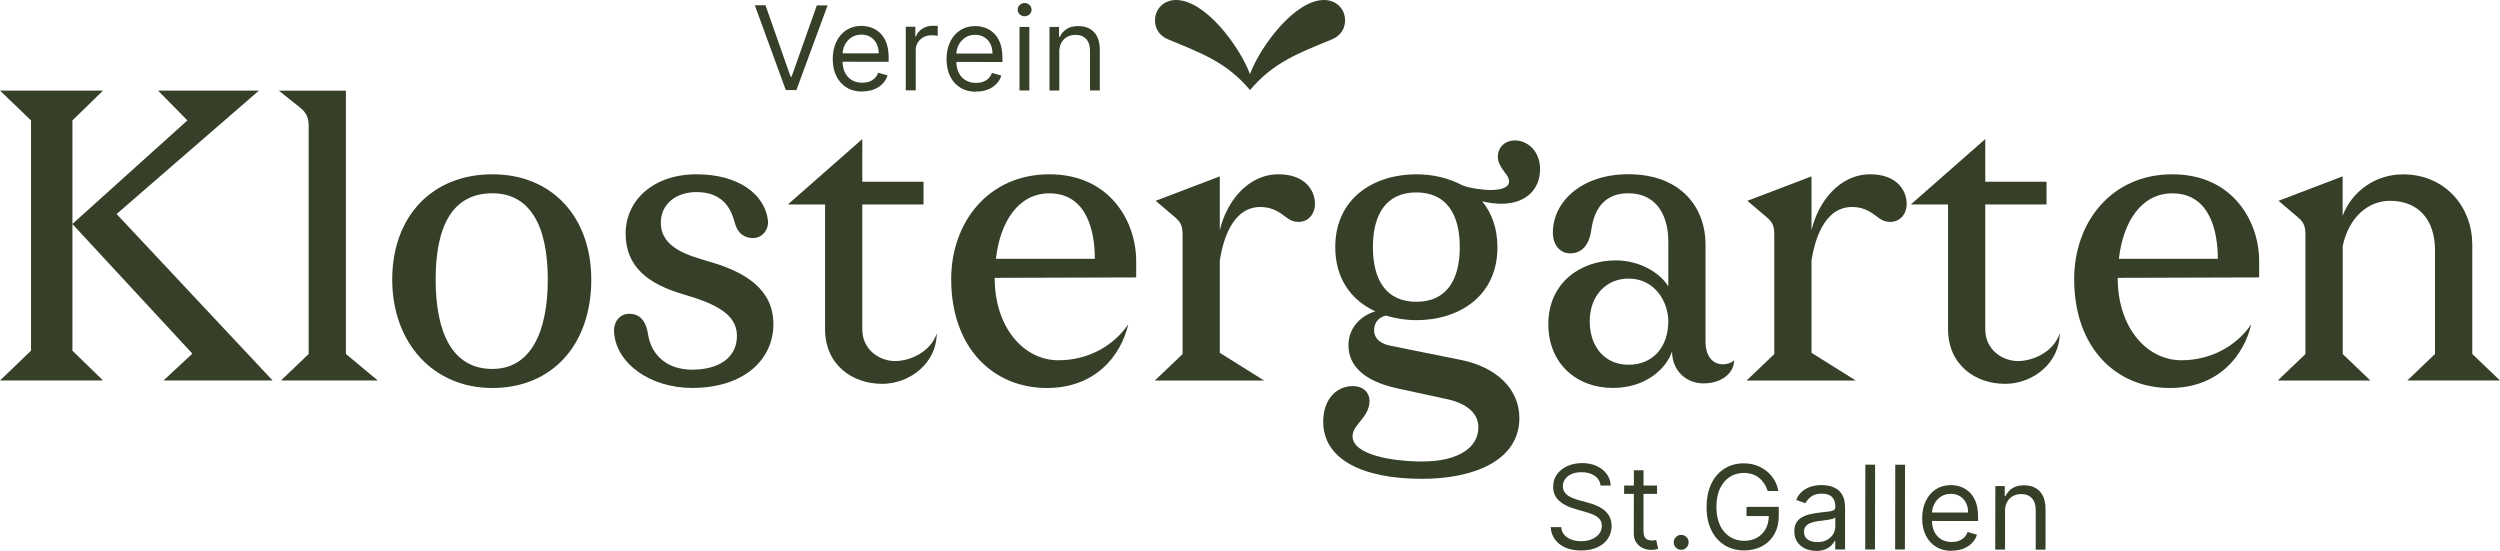
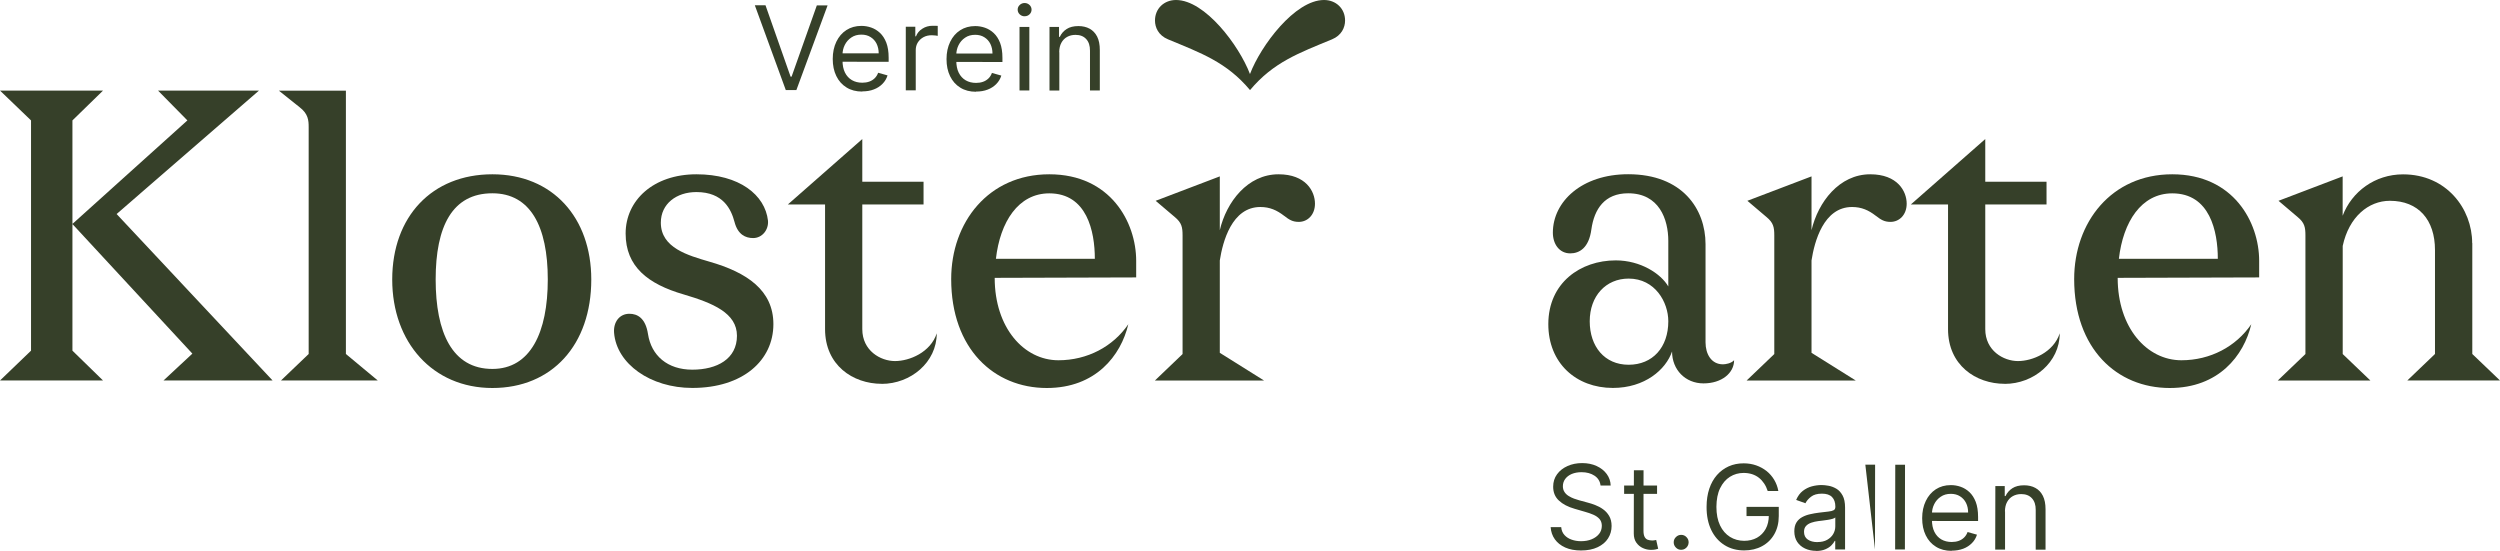
<svg xmlns="http://www.w3.org/2000/svg" width="1239" height="273" viewBox="0 0 1239 273" fill="none">
  <g clip-path="url(#clip0_159_637)">
    <path d="M15.377 173.821V59.678L0 44.895H51.063L35.899 59.678V173.791L51.063 188.573H0L15.377 173.791V173.821ZM80.994 188.604L95.336 175.254L35.869 111.004L92.869 59.678L78.315 44.895H128.343L57.792 106.067L135.102 188.573H80.964L80.994 188.604Z" fill="#364029" />
    <path d="M171.428 44.895V175.437L187.231 188.573H139.243L152.976 175.437V62.969C152.976 59.678 152.763 56.386 148.469 53.125L138.208 44.926H171.428V44.895Z" fill="#364029" />
    <path d="M244.018 86.377C273.95 86.377 293.041 107.926 293.041 138.527C293.041 170.956 273.554 192.292 244.018 192.292C214.483 192.292 194.386 169.707 194.386 138.527C194.386 107.347 214.087 86.377 244.018 86.377ZM244.018 182.843C262.897 182.843 271.483 164.769 271.483 138.496C271.483 112.223 262.866 95.795 244.018 95.795C224.135 95.795 215.914 112.223 215.914 138.496C215.914 164.769 224.105 182.843 244.018 182.843Z" fill="#364029" />
    <path d="M365.236 166.415C365.236 155.138 353.33 150.2 338.776 145.903C321.146 140.782 310.062 132.157 310.062 115.729C310.062 99.3 323.795 86.377 345.139 86.377C366.484 86.377 379.181 96.649 380.612 109.358C381.008 113.869 377.75 117.984 373.244 117.984C369.559 117.984 365.662 116.338 364.018 109.968C362.373 103.811 358.476 95.186 345.139 95.186C335.304 95.186 327.509 100.946 327.509 110.364C327.509 122.891 341.059 126.579 351.503 129.657C370.168 134.991 383.292 143.83 383.292 160.655C383.292 178.515 368.311 192.261 343.099 192.261C322.394 192.261 305.586 180.344 304.338 164.952C303.911 159.618 307.017 155.504 311.919 155.504C315.817 155.504 319.928 157.546 321.146 165.562C322.79 176.229 330.798 183.209 343.099 183.209C355.401 183.209 365.236 177.875 365.236 166.385V166.415Z" fill="#364029" />
    <path d="M437.004 190.219C422.662 190.219 408.899 180.984 408.899 163.123V101.343H390.447L427.352 68.913V90.065H457.709V101.343H427.352V163.123C427.352 173.791 436.364 178.942 443.55 178.942C450.736 178.942 461.18 174.644 464.256 165.196C464.256 179.552 451.345 190.25 436.973 190.25L437.004 190.219Z" fill="#364029" />
    <path d="M520.038 86.377C550.396 86.377 563.093 110.181 563.093 129.292V137.491L492.969 137.704C492.969 162.544 507.524 178.546 524.545 178.546C538.886 178.546 551.614 171.779 559.196 160.685C555.511 176.29 542.997 192.292 518.79 192.292C492.543 192.292 471.411 172.785 471.411 138.313C471.411 110.181 489.863 86.377 520.008 86.377H520.038ZM520.038 95.826C504.662 95.826 495.649 109.999 493.578 128.255H542.601C542.601 114.692 538.704 95.826 520.038 95.826Z" fill="#364029" />
    <path d="M651.7 100.946C651.7 106.493 648.015 109.968 643.692 109.968C640.616 109.968 638.972 108.932 636.323 106.89C632.821 104.208 629.35 102.592 624.631 102.592C610.472 102.592 605.965 119.843 604.534 129.078V174.858L626.488 188.604H572.35L586.082 175.467V116.765C586.082 112.65 585.686 110.395 582.185 107.53L572.746 99.514L604.534 87.414V114.083C607.823 100.123 618.267 86.377 633.644 86.377C647.163 86.377 651.7 94.79 651.7 100.946Z" fill="#364029" />
-     <path d="M732.694 211.768C732.694 204.575 726.543 199.851 717.104 197.808L692.502 192.475C676.516 189 668.295 181.594 668.295 171.139C668.295 161.478 675.663 155.961 681.631 154.315C669.939 148.981 661.748 138.314 661.748 122.495C661.748 98.264 680.809 86.377 701.941 86.377C710.131 86.377 717.926 88.237 724.503 91.711C728.005 93.357 735.77 94.18 738.449 94.18C743.991 94.18 747.888 92.961 747.888 89.882C747.888 88.663 747.279 87.2 745.848 85.585C743.382 82.293 742.347 80.038 742.347 77.782C742.347 72.235 746.64 69.584 750.75 69.584C756.901 69.584 763.265 74.704 763.265 83.939C763.265 93.174 756.901 100.977 743.991 100.977C741.129 100.977 737.84 100.581 734.552 99.758C739.271 105.518 742.133 113.107 742.133 122.556C742.133 146.787 723.072 158.673 701.941 158.673C696.612 158.673 691.679 157.851 686.96 156.418C684.493 156.814 681.022 158.887 681.022 163.611C681.022 168.335 684.92 170.591 689.426 171.414L724.077 178.393C741.524 181.868 753.004 192.749 753.004 207.135C753.004 228.684 729.619 237.309 704.803 237.309C674.872 237.309 655.78 227.464 655.78 208.994C655.78 197.077 663.149 191.347 670.335 191.347C676.485 191.347 678.739 195.462 678.739 198.54C678.739 206.952 670.335 210.244 670.335 216.187C670.335 225.636 690.827 228.714 704.772 228.714C723.225 228.714 732.664 221.521 732.664 211.89L732.694 211.768ZM701.941 149.56C716.922 149.56 723.468 138.679 723.468 122.464C723.468 106.25 716.922 95.369 701.941 95.369C686.96 95.369 680.413 106.25 680.413 122.464C680.413 138.679 686.96 149.56 701.941 149.56Z" fill="#364029" />
    <path d="M800.778 129.048C813.079 129.048 823.128 135.631 826.812 141.971V119.386C826.812 108.718 822.306 95.795 806.929 95.795C795.236 95.795 790.121 103.598 788.69 113.656C787.472 122.891 782.752 125.573 778.215 125.573C772.887 125.573 769.598 121.062 769.598 115.302C769.598 99.91 783.94 86.347 806.929 86.347C833.785 86.347 845.264 103.598 845.264 121.032V169.676C845.264 175.437 848.126 180.557 853.881 180.557C855.099 180.557 857.992 180.131 859.423 178.515C859.423 184.885 853.272 190.006 844.259 190.006C835.246 190.006 828.669 183.24 828.669 174.187C825.594 183.209 815.15 192.261 799.347 192.261C781.108 192.261 767.345 179.948 767.345 160.655C767.345 140.112 783.331 129.048 800.778 129.048ZM807.142 138.07C795.876 138.07 787.868 146.695 787.868 159.222C787.868 171.749 795.236 180.771 807.142 180.771C819.047 180.771 826.812 172.145 826.812 159.222C826.812 149.774 820.265 138.07 807.142 138.07Z" fill="#364029" />
    <path d="M944.954 100.946C944.954 106.493 941.27 109.968 936.946 109.968C933.871 109.968 932.226 108.932 929.577 106.89C926.106 104.208 922.605 102.592 917.885 102.592C903.726 102.592 899.22 119.843 897.789 129.078V174.858L919.742 188.604H865.604L879.337 175.467V116.765C879.337 112.65 878.941 110.395 875.439 107.53L866 99.514L897.789 87.414V114.083C901.077 100.123 911.521 86.377 926.898 86.377C940.417 86.377 944.954 94.79 944.954 100.946Z" fill="#364029" />
    <path d="M993.551 190.219C979.209 190.219 965.446 180.984 965.446 163.123V101.343H946.994L983.898 68.913V90.065H1014.26V101.343H983.898V163.123C983.898 173.791 992.911 178.942 1000.1 178.942C1007.28 178.942 1017.73 174.644 1020.8 165.196C1020.8 179.552 1007.89 190.25 993.52 190.25L993.551 190.219Z" fill="#364029" />
    <path d="M1076.59 86.377C1106.94 86.377 1119.64 110.181 1119.64 129.292V137.491L1049.52 137.704C1049.52 162.544 1064.07 178.546 1081.09 178.546C1095.43 178.546 1108.16 171.779 1115.74 160.685C1112.06 176.29 1099.54 192.292 1075.34 192.292C1049.09 192.292 1027.96 172.785 1027.96 138.313C1027.96 110.181 1046.41 86.377 1076.55 86.377H1076.59ZM1076.59 95.826C1061.21 95.826 1052.2 109.999 1050.12 128.255H1099.15C1099.15 114.692 1095.25 95.826 1076.59 95.826Z" fill="#364029" />
    <path d="M1225.27 120.422V175.437L1239 188.573H1193.05L1206.78 175.437V123.927C1206.78 108.932 1198.59 99.514 1184.44 99.514C1173.78 99.514 1164.13 107.53 1161.05 121.885V175.467L1174.78 188.604H1128.84L1142.57 175.467V116.765C1142.57 112.65 1142.17 110.395 1138.67 107.53L1129.23 99.514L1161.02 87.414V106.92C1165.53 95.003 1177.01 86.408 1190.95 86.408C1212.48 86.408 1225.21 103.446 1225.21 120.483L1225.27 120.422Z" fill="#364029" />
    <path d="M582.824 0C597.227 0 614.126 22.585 619.485 36.697C624.844 22.585 641.773 0 656.176 0C662.113 0 666.62 4.237 666.62 10.18C666.62 13.563 664.915 17.525 660.134 19.506C643.783 26.273 631.086 30.814 619.515 44.652C607.945 30.814 595.247 26.303 578.896 19.506C574.085 17.525 572.411 13.563 572.411 10.18C572.411 4.237 576.917 0 582.855 0L582.824 0Z" fill="#364029" />
    <path d="M379.394 2.652L391.818 38.007H392.305L404.819 2.682H410.148L394.68 44.652H389.443L374.096 2.621H379.425L379.394 2.652Z" fill="#364029" />
    <path d="M427.352 45.383C424.307 45.383 421.718 44.712 419.526 43.341C417.334 42 415.659 40.11 414.472 37.672C413.284 35.234 412.706 32.429 412.706 29.199C412.706 25.968 413.315 23.133 414.502 20.665C415.69 18.196 417.334 16.276 419.465 14.904C421.597 13.533 424.063 12.832 426.925 12.832C428.57 12.832 430.183 13.106 431.767 13.655C433.35 14.203 434.812 15.087 436.121 16.306C437.43 17.525 438.465 19.141 439.257 21.152C440.018 23.164 440.414 25.633 440.414 28.589V30.631L416.146 30.601V26.425H435.481C435.481 24.657 435.116 23.073 434.446 21.67C433.746 20.268 432.741 19.171 431.462 18.379C430.183 17.556 428.661 17.16 426.895 17.16C424.977 17.16 423.302 17.617 421.901 18.592C420.501 19.537 419.435 20.756 418.674 22.28C417.912 23.804 417.547 25.419 417.547 27.157V29.93C417.547 32.308 417.943 34.319 418.765 35.965C419.587 37.611 420.744 38.861 422.206 39.714C423.667 40.567 425.403 40.994 427.352 40.994C428.63 40.994 429.757 40.811 430.792 40.446C431.828 40.08 432.711 39.531 433.472 38.8C434.233 38.068 434.812 37.154 435.207 36.056L439.866 37.367C439.379 38.952 438.557 40.354 437.369 41.543C436.212 42.731 434.781 43.676 433.076 44.316C431.371 44.987 429.453 45.292 427.321 45.292L427.352 45.383Z" fill="#364029" />
    <path d="M448.909 44.743V13.258H453.629V18.013H453.964C454.542 16.459 455.578 15.178 457.1 14.234C458.592 13.258 460.297 12.771 462.185 12.771C462.551 12.771 462.977 12.771 463.525 12.771C464.073 12.771 464.469 12.801 464.743 12.832V17.769C464.56 17.739 464.195 17.647 463.616 17.586C463.038 17.525 462.429 17.464 461.789 17.464C460.267 17.464 458.897 17.769 457.709 18.409C456.522 19.049 455.578 19.933 454.877 21.03C454.177 22.158 453.842 23.408 453.842 24.84V44.773H448.97L448.909 44.743Z" fill="#364029" />
    <path d="M483.743 45.474C480.698 45.474 478.11 44.804 475.918 43.432C473.725 42.091 472.051 40.202 470.863 37.763C469.676 35.325 469.097 32.521 469.097 29.29C469.097 26.059 469.706 23.225 470.894 20.756C472.081 18.287 473.725 16.367 475.857 14.995C477.988 13.624 480.455 12.923 483.317 12.923C484.961 12.923 486.575 13.197 488.158 13.746C489.742 14.294 491.203 15.178 492.512 16.398C493.822 17.617 494.857 19.232 495.649 21.244C496.41 23.255 496.806 25.724 496.806 28.681V30.723L472.538 30.692V26.517H491.873C491.873 24.749 491.508 23.164 490.838 21.762C490.137 20.36 489.133 19.263 487.854 18.47C486.575 17.647 485.052 17.251 483.286 17.251C481.368 17.251 479.693 17.708 478.293 18.683C476.892 19.628 475.826 20.848 475.065 22.372C474.304 23.895 473.939 25.511 473.939 27.248V30.022C473.939 32.399 474.334 34.411 475.157 36.056C475.979 37.702 477.136 38.952 478.597 39.805C480.059 40.659 481.794 41.086 483.743 41.086C485.022 41.086 486.149 40.903 487.184 40.537C488.219 40.171 489.102 39.623 489.863 38.891C490.625 38.16 491.203 37.245 491.599 36.148L496.258 37.459C495.77 39.043 494.948 40.446 493.761 41.634C492.604 42.823 491.173 43.768 489.468 44.408C487.762 45.078 485.844 45.383 483.713 45.383L483.743 45.474Z" fill="#364029" />
    <path d="M507.798 8.077C506.854 8.077 506.032 7.742 505.362 7.102C504.692 6.461 504.357 5.669 504.357 4.785C504.357 3.871 504.692 3.109 505.362 2.469C506.032 1.829 506.854 1.493 507.798 1.493C508.742 1.493 509.564 1.829 510.234 2.469C510.904 3.109 511.239 3.871 511.239 4.785C511.239 5.699 510.904 6.461 510.234 7.102C509.564 7.742 508.742 8.077 507.798 8.046V8.077ZM505.271 44.834V13.35H510.142V44.834H505.271Z" fill="#364029" />
    <path d="M525.001 25.907V44.865H520.13V13.35H524.849V18.257H525.245C525.976 16.672 527.102 15.361 528.625 14.386C530.117 13.411 532.066 12.923 534.441 12.923C536.572 12.923 538.429 13.35 540.043 14.234C541.627 15.117 542.875 16.428 543.758 18.165C544.641 19.933 545.067 22.128 545.067 24.81V44.834H540.196V25.145C540.226 22.676 539.587 20.726 538.308 19.354C537.029 17.952 535.263 17.282 533.01 17.282C531.457 17.282 530.086 17.617 528.868 18.287C527.651 18.958 526.707 19.933 526.006 21.213C525.306 22.493 524.971 24.048 524.941 25.877L525.001 25.907Z" fill="#364029" />
    <path d="M793.227 240.601C792.983 238.528 791.978 236.913 790.243 235.755C788.507 234.597 786.345 234.017 783.818 234.017C781.961 234.017 780.347 234.322 778.946 234.901C777.546 235.511 776.48 236.334 775.719 237.37C774.957 238.406 774.562 239.626 774.562 240.967C774.562 242.094 774.836 243.039 775.353 243.832C775.871 244.624 776.571 245.295 777.424 245.813C778.276 246.331 779.159 246.788 780.103 247.123C781.047 247.459 781.869 247.733 782.661 247.946L786.924 249.105C788.02 249.379 789.238 249.775 790.578 250.293C791.918 250.811 793.227 251.482 794.445 252.366C795.693 253.25 796.698 254.347 797.49 255.688C798.281 257.029 798.708 258.705 798.708 260.687C798.708 262.972 798.099 265.015 796.942 266.843C795.785 268.672 794.018 270.135 791.765 271.202C789.512 272.269 786.772 272.817 783.544 272.817C780.53 272.817 777.941 272.33 775.749 271.354C773.557 270.379 771.852 269.038 770.603 267.3C769.355 265.563 768.654 263.552 768.502 261.235H773.739C773.861 262.82 774.409 264.131 775.353 265.167C776.297 266.203 777.485 266.965 778.916 267.453C780.347 267.971 781.9 268.215 783.574 268.215C785.523 268.215 787.259 267.91 788.812 267.27C790.365 266.63 791.583 265.746 792.496 264.618C793.409 263.491 793.836 262.15 793.866 260.626C793.866 259.224 793.47 258.096 792.709 257.212C791.917 256.328 790.913 255.627 789.634 255.078C788.355 254.53 786.985 254.042 785.523 253.646L780.377 252.152C777.089 251.208 774.501 249.867 772.613 248.099C770.695 246.331 769.751 244.045 769.751 241.21C769.751 238.864 770.39 236.791 771.669 235.054C772.948 233.286 774.683 231.945 776.845 230.97C779.007 229.994 781.443 229.507 784.092 229.507C786.802 229.507 789.208 229.994 791.309 230.97C793.409 231.945 795.084 233.255 796.302 234.932C797.52 236.608 798.19 238.498 798.251 240.631H793.318L793.227 240.601Z" fill="#364029" />
    <path d="M821.24 240.631V244.746H804.919V240.631H821.24ZM809.7 233.073H814.541L814.511 263.094C814.511 264.466 814.724 265.472 815.12 266.173C815.515 266.843 816.033 267.3 816.672 267.514C817.312 267.727 817.982 267.849 818.682 267.849C819.2 267.849 819.656 267.849 819.991 267.758C820.326 267.697 820.6 267.636 820.814 267.605L821.788 271.964C821.453 272.086 820.996 272.208 820.418 272.33C819.839 272.451 819.078 272.512 818.195 272.512C816.825 272.512 815.485 272.208 814.206 271.629C812.897 271.049 811.831 270.135 810.979 268.946C810.126 267.758 809.7 266.234 809.7 264.405L809.761 233.073H809.7Z" fill="#364029" />
    <path d="M833.176 272.482C832.171 272.482 831.288 272.116 830.588 271.385C829.857 270.653 829.492 269.8 829.492 268.764C829.492 267.758 829.857 266.874 830.588 266.173C831.319 265.441 832.171 265.076 833.206 265.076C834.211 265.076 835.094 265.441 835.795 266.173C836.525 266.904 836.891 267.758 836.891 268.794C836.891 269.465 836.708 270.074 836.373 270.653C836.038 271.202 835.581 271.659 835.033 271.994C834.485 272.33 833.876 272.482 833.176 272.482Z" fill="#364029" />
    <path d="M876.078 243.344C875.622 241.973 875.043 240.723 874.312 239.626C873.582 238.528 872.729 237.584 871.724 236.791C870.719 235.999 869.593 235.42 868.314 234.993C867.035 234.597 865.665 234.383 864.142 234.383C861.646 234.383 859.392 235.023 857.352 236.303C855.312 237.584 853.698 239.473 852.48 241.973C851.262 244.472 850.684 247.55 850.653 251.177C850.653 254.804 851.262 257.883 852.45 260.382C853.637 262.881 855.312 264.771 857.383 266.081C859.453 267.362 861.798 268.002 864.386 268.032C866.791 268.032 868.923 267.514 870.75 266.508C872.577 265.472 874.038 264.009 875.074 262.119C876.109 260.229 876.626 258.004 876.626 255.414L878.179 255.749H865.573V251.208H881.559V255.749C881.559 259.193 880.798 262.211 879.336 264.771C877.875 267.331 875.835 269.312 873.277 270.684C870.689 272.086 867.735 272.787 864.416 272.787C860.702 272.787 857.444 271.903 854.642 270.135C851.841 268.367 849.649 265.899 848.096 262.668C846.543 259.437 845.751 255.597 845.782 251.177C845.782 247.855 846.238 244.868 847.121 242.216C848.004 239.565 849.283 237.309 850.927 235.42C852.572 233.56 854.52 232.128 856.743 231.122C858.996 230.116 861.432 229.629 864.142 229.629C866.365 229.629 868.436 229.964 870.354 230.634C872.272 231.305 873.977 232.25 875.5 233.438C877.022 234.658 878.271 236.09 879.275 237.766C880.28 239.443 880.981 241.302 881.346 243.344H876.109H876.078Z" fill="#364029" />
    <path d="M899.981 273C898.002 273 896.175 272.604 894.561 271.842C892.947 271.08 891.638 269.983 890.694 268.55C889.75 267.118 889.263 265.35 889.263 263.308C889.263 261.509 889.628 260.046 890.329 258.919C891.029 257.791 892.003 256.907 893.191 256.267C894.378 255.627 895.688 255.139 897.149 254.835C898.58 254.499 900.042 254.255 901.503 254.073C903.422 253.829 904.975 253.646 906.162 253.524C907.35 253.402 908.233 253.158 908.781 252.853C909.329 252.549 909.603 252 909.603 251.208V251.055C909.603 249.044 909.055 247.459 907.959 246.331C906.863 245.203 905.188 244.655 902.965 244.655C900.651 244.655 898.854 245.142 897.545 246.179C896.236 247.184 895.322 248.282 894.774 249.409L890.176 247.763C890.999 245.843 892.095 244.35 893.465 243.283C894.835 242.216 896.358 241.454 897.971 241.028C899.616 240.601 901.199 240.388 902.782 240.388C903.787 240.388 904.944 240.509 906.284 240.753C907.624 240.997 908.872 241.485 910.121 242.216C911.369 242.948 912.374 244.076 913.196 245.569C914.018 247.062 914.414 249.044 914.414 251.573V272.33H909.542V268.062H909.298C908.963 268.733 908.415 269.464 907.654 270.257C906.893 271.049 905.888 271.689 904.609 272.238C903.33 272.787 901.778 273.061 899.951 273.061L899.981 273ZM900.742 268.642C902.661 268.642 904.274 268.276 905.584 267.514C906.893 266.752 907.898 265.807 908.568 264.618C909.238 263.43 909.572 262.18 909.572 260.869V256.45C909.359 256.694 908.933 256.907 908.233 257.121C907.532 257.334 906.741 257.486 905.858 257.639C904.975 257.791 904.092 257.913 903.239 258.004C902.387 258.096 901.717 258.187 901.199 258.248C899.951 258.401 898.763 258.675 897.697 259.041C896.632 259.406 895.749 259.925 895.079 260.656C894.409 261.357 894.074 262.332 894.074 263.582C894.074 265.258 894.683 266.539 895.931 267.392C897.18 268.245 898.763 268.672 900.681 268.672L900.742 268.642Z" fill="#364029" />
-     <path d="M929.303 230.299L929.243 272.299H924.401L924.462 230.299H929.303Z" fill="#364029" />
+     <path d="M929.303 230.299L929.243 272.299L924.462 230.299H929.303Z" fill="#364029" />
    <path d="M944.132 230.329L944.071 272.329H939.23L939.291 230.329H944.132Z" fill="#364029" />
    <path d="M967.273 273C964.228 273 961.64 272.33 959.448 270.958C957.256 269.617 955.581 267.727 954.393 265.289C953.206 262.851 952.627 260.047 952.627 256.816C952.627 253.585 953.236 250.75 954.424 248.282C955.611 245.813 957.255 243.893 959.387 242.491C961.518 241.119 963.985 240.418 966.847 240.418C968.491 240.418 970.105 240.692 971.688 241.241C973.272 241.79 974.733 242.674 976.042 243.893C977.352 245.112 978.387 246.727 979.179 248.739C979.94 250.75 980.336 253.219 980.336 256.176V258.218L956.068 258.187V254.012H975.403C975.403 252.244 975.068 250.659 974.368 249.257C973.667 247.855 972.663 246.758 971.384 245.965C970.105 245.142 968.582 244.746 966.816 244.746C964.898 244.746 963.224 245.203 961.823 246.179C960.422 247.123 959.356 248.343 958.595 249.867C957.834 251.391 957.469 253.006 957.469 254.743V257.547C957.469 259.925 957.864 261.936 958.687 263.582C959.509 265.228 960.666 266.478 962.127 267.331C963.589 268.184 965.325 268.611 967.273 268.611C968.552 268.611 969.679 268.428 970.714 268.063C971.749 267.697 972.632 267.148 973.393 266.417C974.155 265.685 974.733 264.771 975.129 263.674L979.788 264.984C979.301 266.569 978.478 267.971 977.291 269.16C976.103 270.348 974.703 271.293 972.998 271.933C971.292 272.573 969.374 272.909 967.243 272.909L967.273 273Z" fill="#364029" />
    <path d="M993.703 253.433V272.391H988.831L988.892 240.906H993.551V245.843H993.946C994.677 244.258 995.804 242.948 997.326 241.972C998.818 240.997 1000.77 240.51 1003.14 240.51C1005.27 240.51 1007.13 240.936 1008.74 241.82C1010.33 242.674 1011.58 244.015 1012.46 245.752C1013.34 247.52 1013.77 249.745 1013.77 252.396V272.421H1008.9V252.732C1008.93 250.263 1008.29 248.312 1007.01 246.941C1005.73 245.539 1003.96 244.868 1001.71 244.868C1000.16 244.868 998.788 245.203 997.57 245.874C996.352 246.544 995.408 247.52 994.708 248.8C994.007 250.08 993.672 251.634 993.642 253.463L993.703 253.433Z" fill="#364029" />
  </g>
  <defs>
    <clipPath id="clip0_159_637">
      <rect width="1239" height="273" fill="white" />
    </clipPath>
  </defs>
</svg>